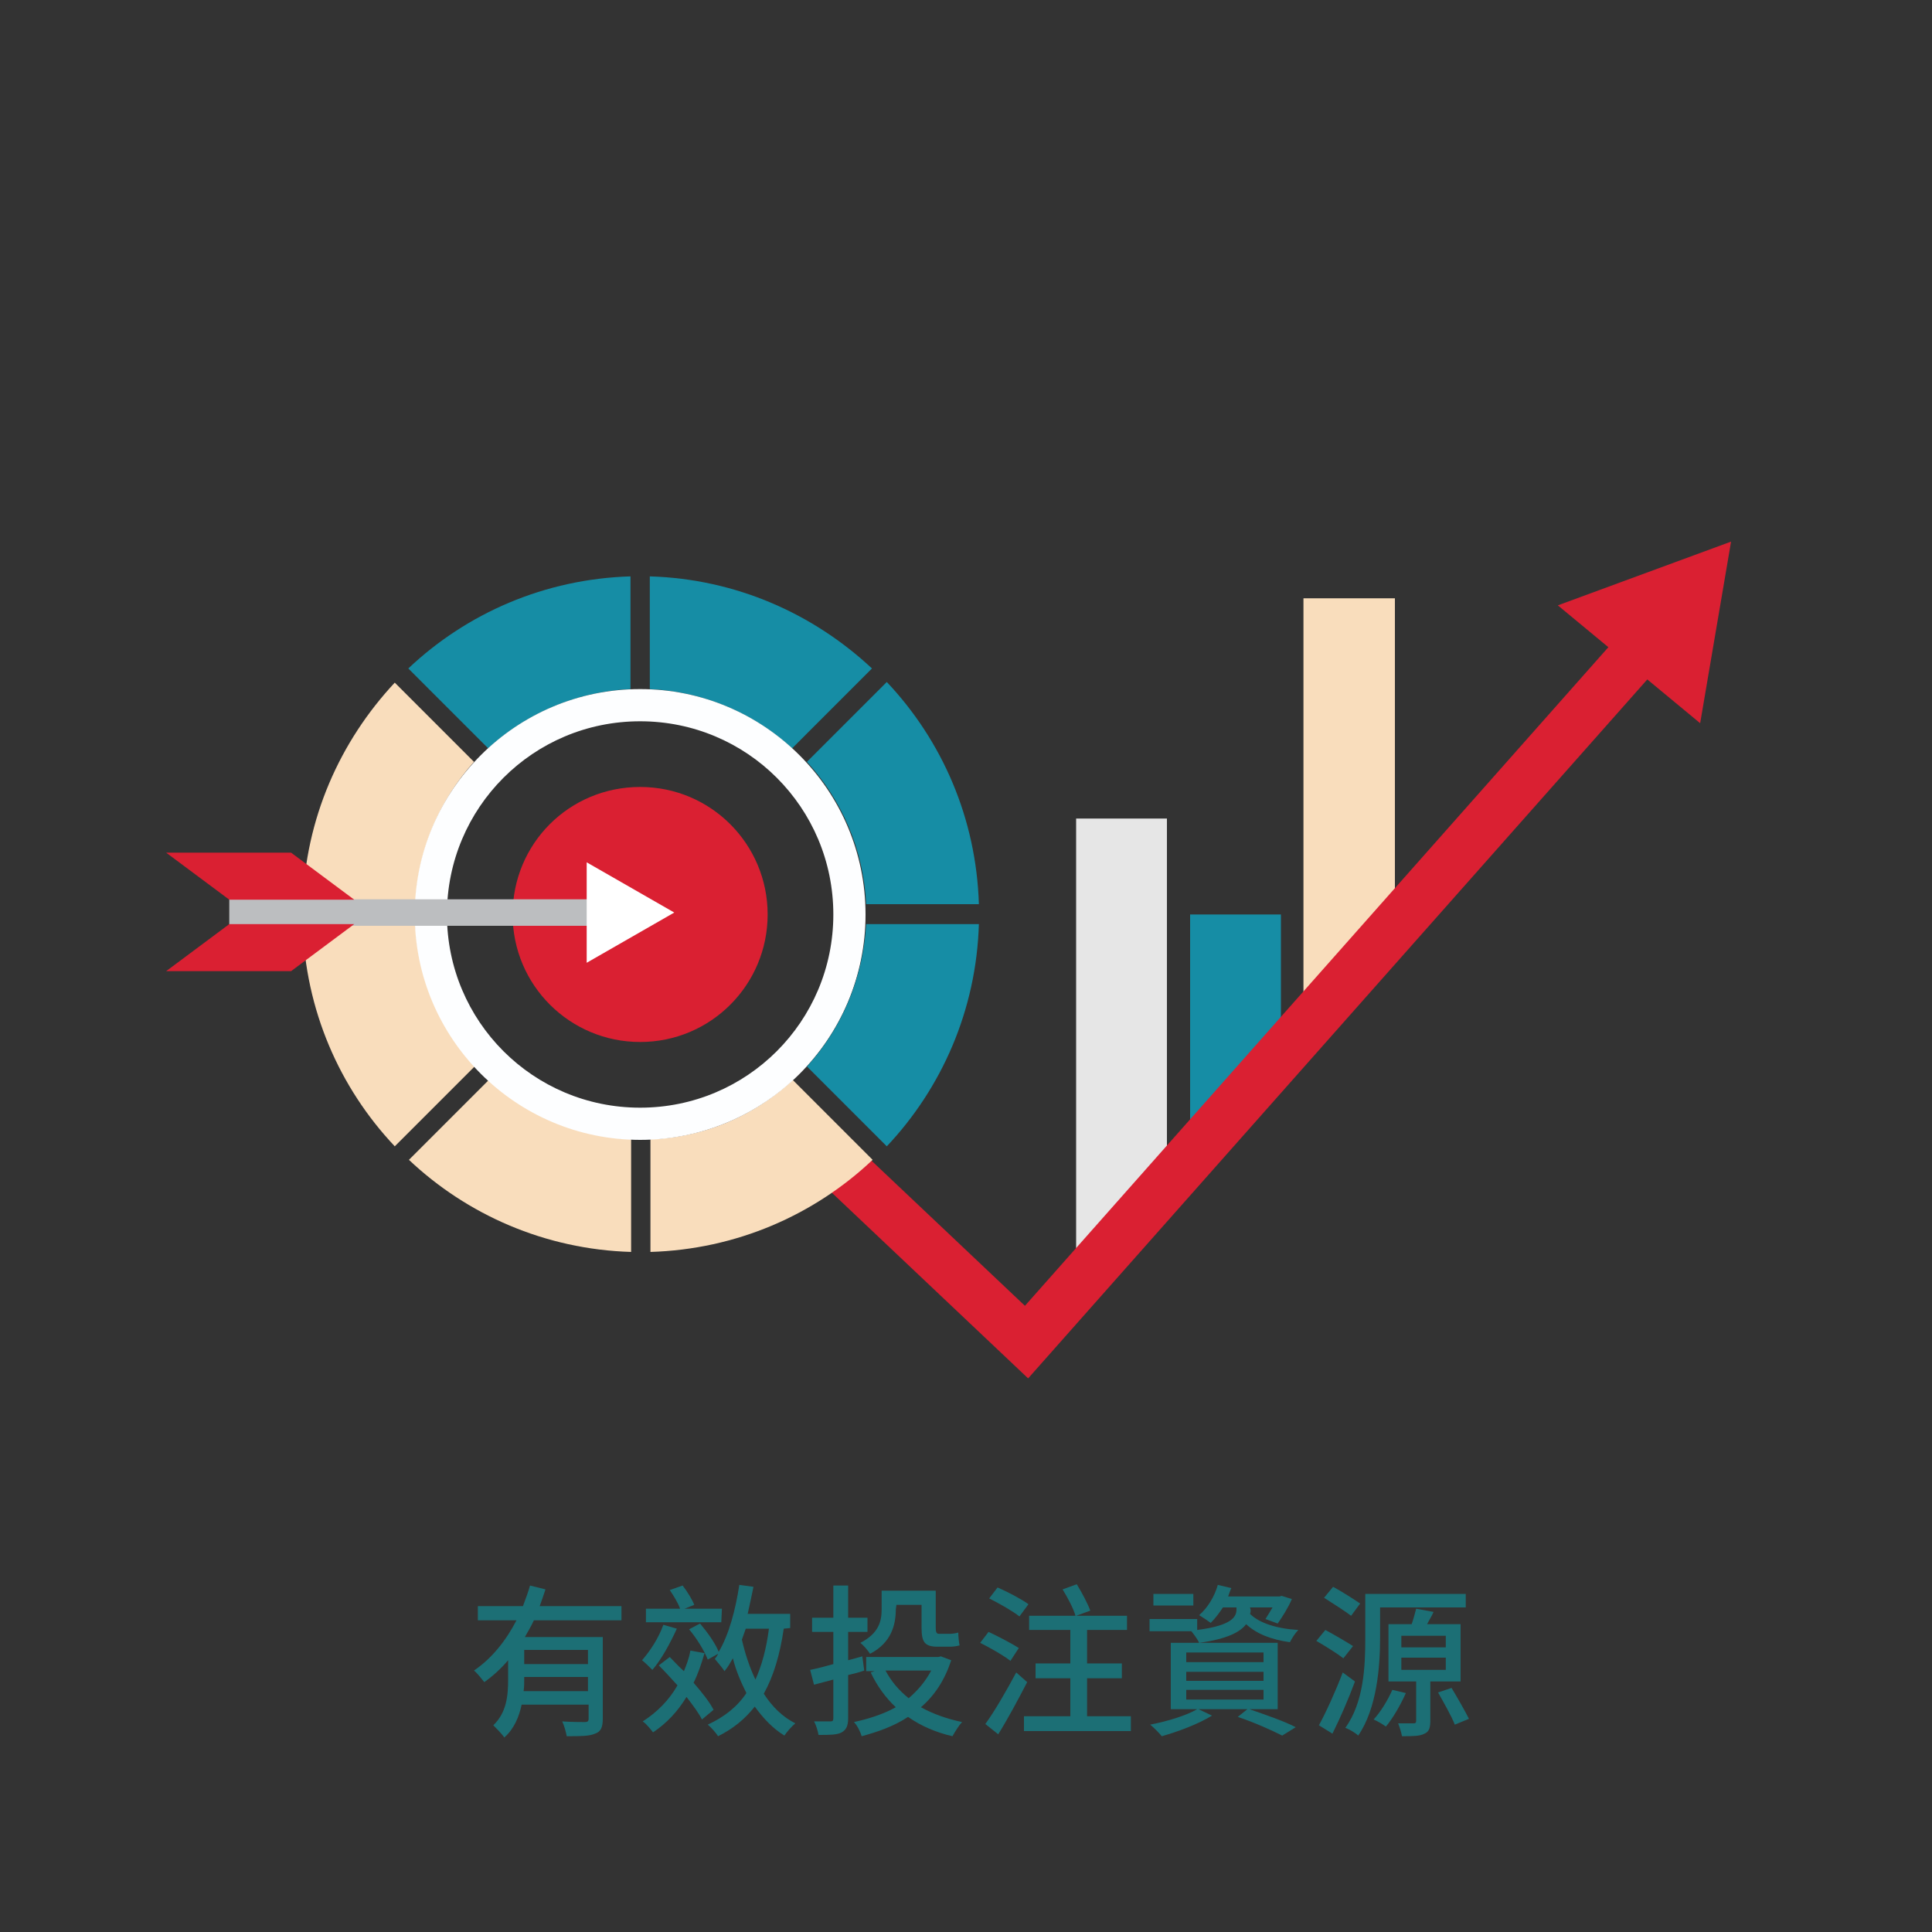
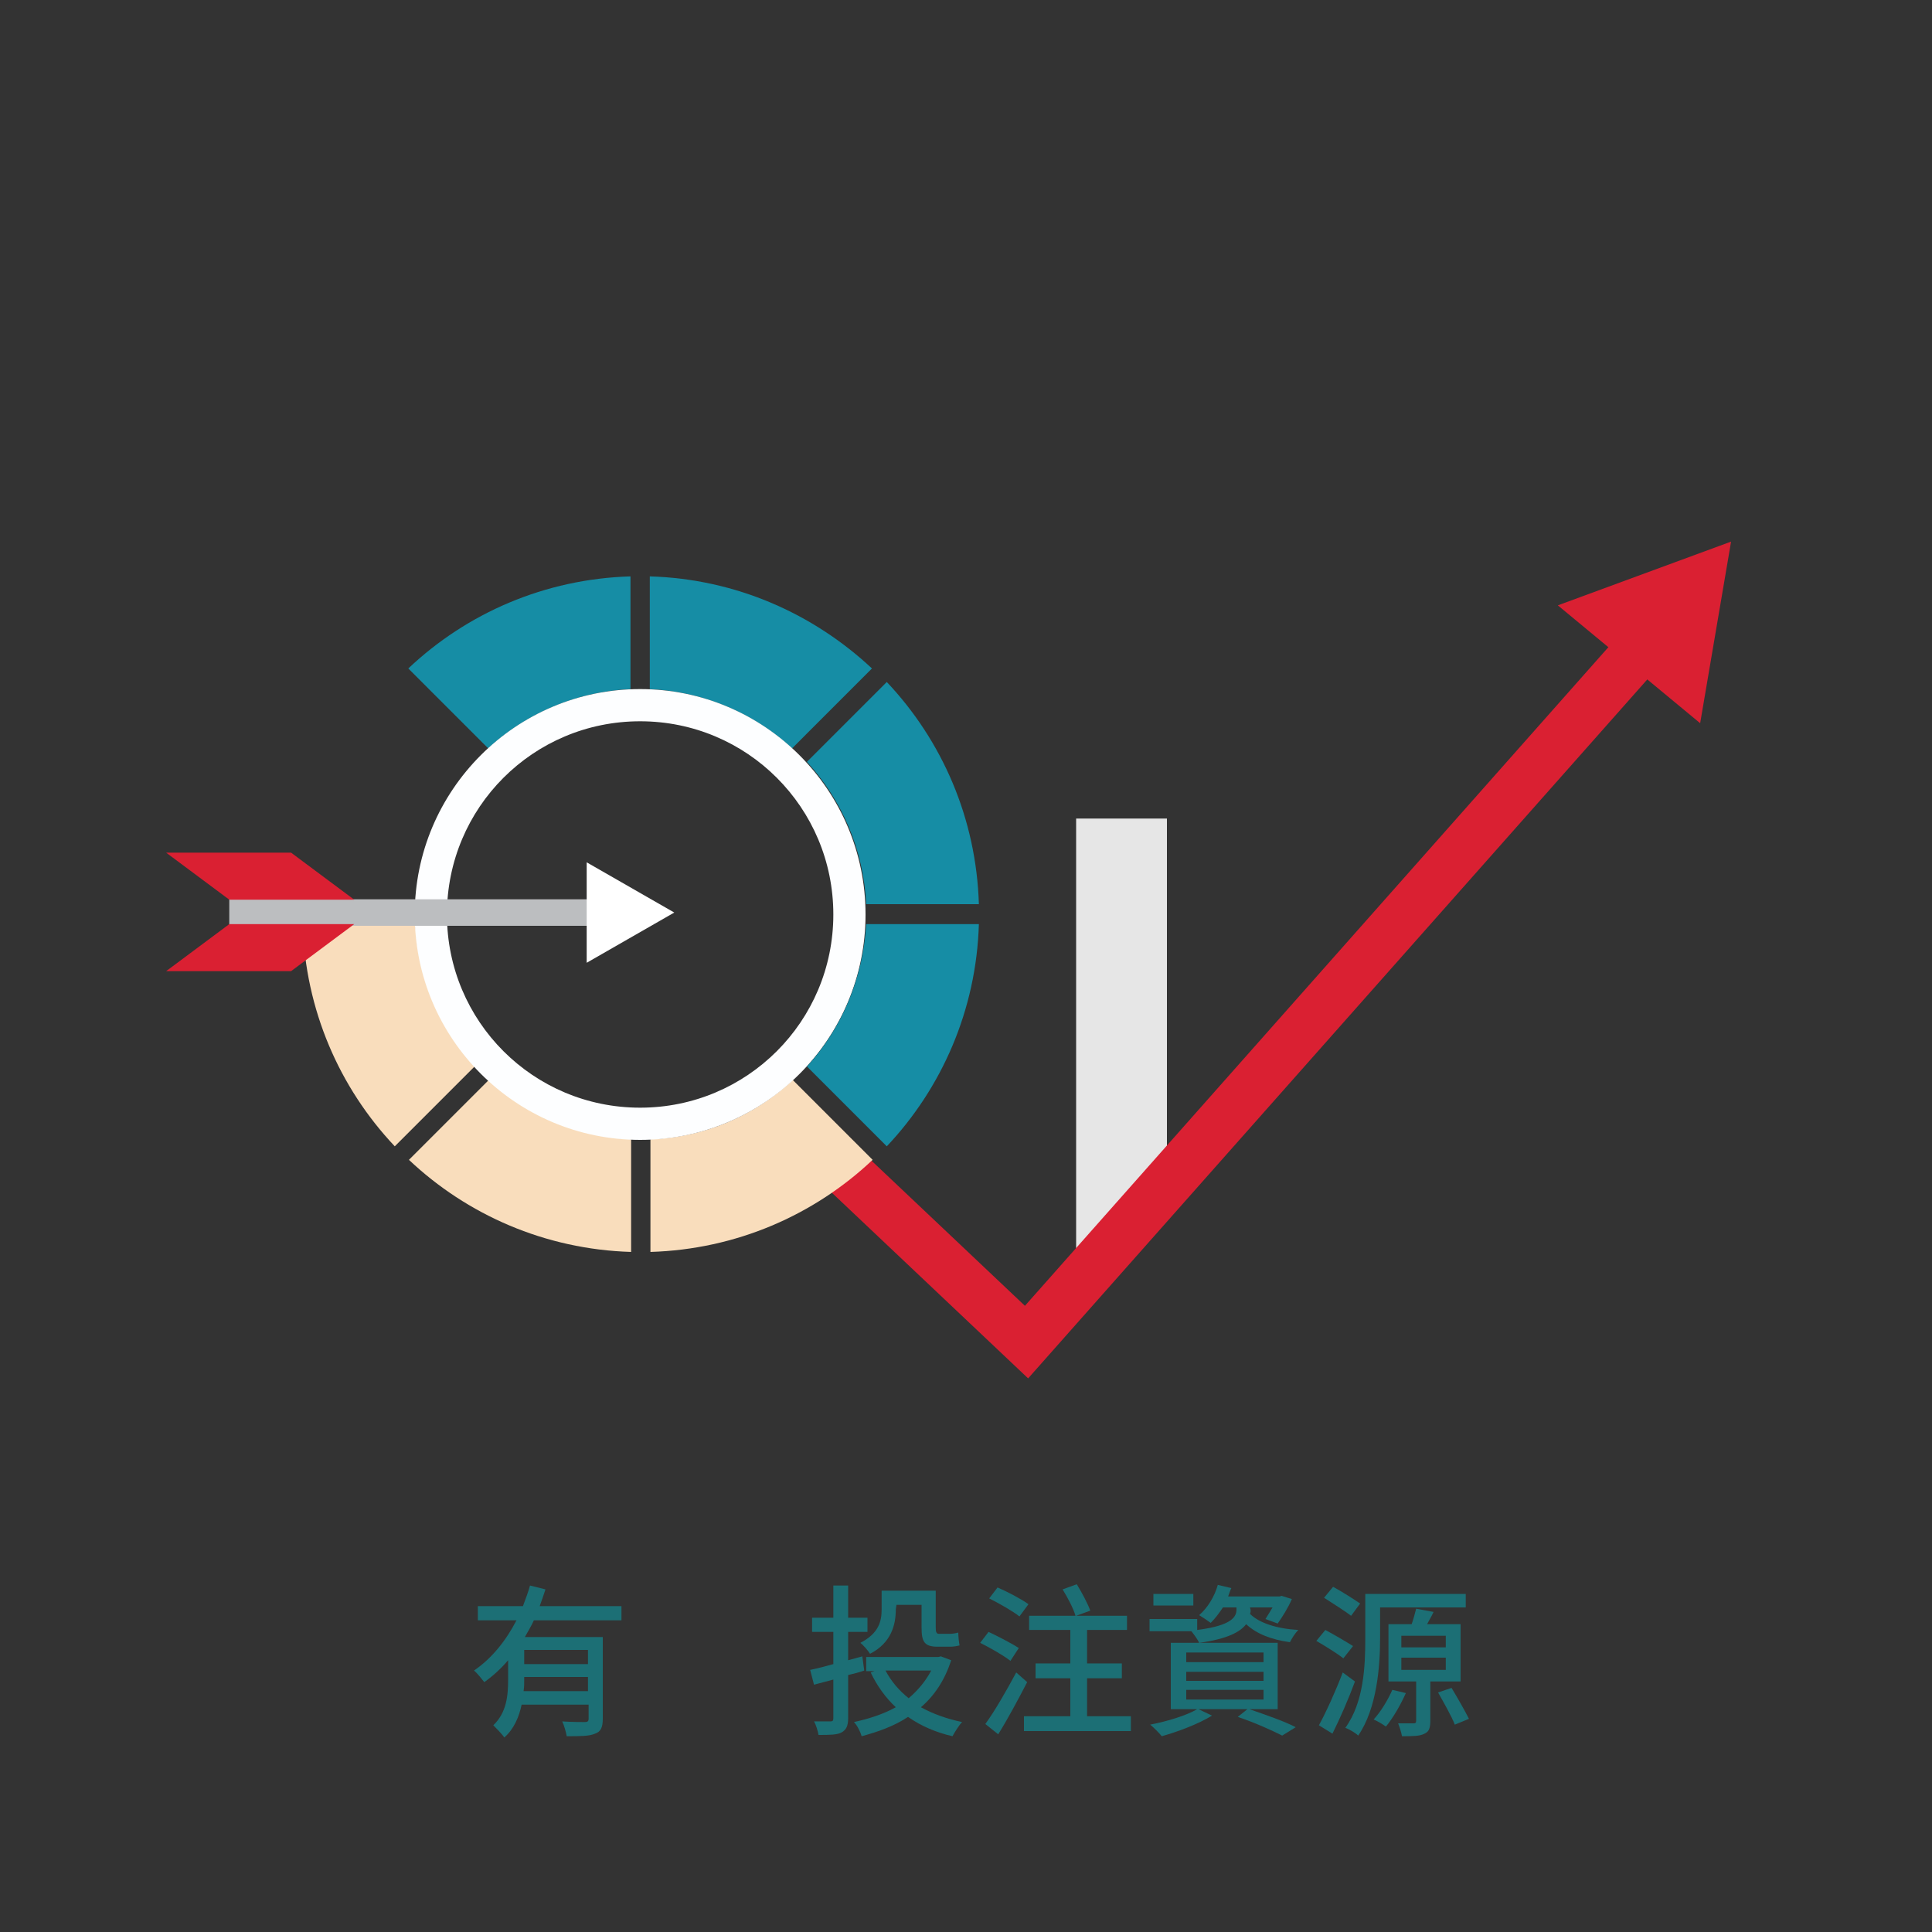
<svg xmlns="http://www.w3.org/2000/svg" version="1.1" id="圖層_1" x="0px" y="0px" viewBox="0 0 300 300" style="enable-background:new 0 0 300 300;" xml:space="preserve">
  <rect x="0" y="0" width="300" height="300" fill="#333333" stroke="none" />
  <style type="text/css">
	.st0{fill:#1C6F75;}
	.st1{fill:#E6E6E6;}
	.st2{fill:#168DA5;}
	.st3{fill:#F9DDBC;}
	.st4{fill-rule:evenodd;clip-rule:evenodd;fill:none;stroke:#DA2032;stroke-width:7.845;stroke-miterlimit:10;}
	.st5{fill:#DA2032;}
	.st6{fill:#FDFEFF;}
	.st7{fill:none;stroke:#BCBEC0;stroke-width:4.116;stroke-miterlimit:10;}
	.st8{fill:#FFFFFF;}
</style>
  <g>
    <g>
      <path class="st0" d="M82.9,251.6c-0.4,0.9-0.9,1.7-1.4,2.6h12.1v12.7c0,1.3-0.3,2-1.2,2.3c-0.9,0.4-2.3,0.4-4.4,0.4    c-0.1-0.6-0.4-1.7-0.7-2.3c1.5,0.1,3,0.1,3.5,0.1c0.4,0,0.6-0.1,0.6-0.5v-2.2H81c-0.4,1.9-1.2,3.8-2.7,5.1    c-0.3-0.5-1.3-1.5-1.7-1.9c2.1-2,2.3-4.7,2.3-7.1v-3c-1.1,1.3-2.3,2.4-3.7,3.4c-0.4-0.5-1.1-1.4-1.6-1.8c2.8-1.9,5-4.7,6.6-7.8h-6    v-2.2h7c0.4-1.1,0.8-2.1,1.1-3.2l2.4,0.6c-0.3,0.9-0.6,1.8-0.9,2.6h12.7v2.2L82.9,251.6L82.9,251.6z M91.3,262.6v-2.2h-9.9v0.4    c0,0.6,0,1.2-0.1,1.8H91.3z M91.3,256.2h-9.9v2.2h9.9V256.2z" />
-       <path class="st0" d="M105.1,252.9c-1,2.2-2.4,4.8-3.8,6.4c-0.4-0.4-1.1-1.1-1.6-1.5c1.3-1.5,2.6-3.5,3.3-5.5L105.1,252.9z     M109,267c-0.5-1-1.4-2.2-2.4-3.5c-1.4,2.3-3.1,4.1-5.2,5.5c-0.3-0.4-1.1-1.4-1.6-1.7c2.2-1.4,4.1-3.3,5.4-5.6    c-1-1.1-2-2.2-2.9-3.1l1.7-1.3c0.7,0.7,1.4,1.5,2.2,2.2c0.4-1,0.8-2,1-3.2l2.2,0.4c-0.5,1.7-1,3.2-1.7,4.6c1.3,1.5,2.5,3,3.1,4.2    L109,267z M112,251.9h-11.7v-2.1h5.3c-0.3-0.9-1-2-1.6-2.9l2-0.7c0.7,0.9,1.5,2.2,1.8,3l-1.5,0.6h5.8L112,251.9L112,251.9z     M121.7,252.9c-0.6,4.1-1.6,7.4-3.1,10.1c1.3,2,2.9,3.6,4.9,4.6c-0.6,0.5-1.3,1.3-1.7,1.9c-1.8-1.1-3.3-2.7-4.6-4.5    c-1.5,1.9-3.3,3.4-5.7,4.6c-0.3-0.5-1.1-1.4-1.6-1.8c2.6-1.2,4.6-2.8,6-4.9c-0.8-1.6-1.6-3.4-2.1-5.4c-0.4,0.7-0.8,1.4-1.3,2    c-0.3-0.5-1.1-1.4-1.5-1.9c0.2-0.3,0.4-0.5,0.5-0.8l-1.6,0.9c-0.5-1.3-1.7-3.3-2.9-4.7l1.7-0.9c1.1,1.3,2.4,3.1,2.9,4.4    c1.6-2.7,2.6-6.5,3.2-10.4l2.2,0.3c-0.3,1.4-0.6,2.9-0.9,4.2h6.6v2.2L121.7,252.9L121.7,252.9z M115.8,252.9    c-0.2,0.6-0.4,1.1-0.6,1.7c0.5,2.2,1.2,4.3,2.1,6.2c1-2.2,1.7-4.8,2.1-7.9L115.8,252.9L115.8,252.9z" />
      <path class="st0" d="M134.2,259.4c-0.8,0.3-1.7,0.5-2.5,0.7v6.7c0,1.2-0.3,1.8-1,2.2c-0.7,0.4-1.9,0.4-3.6,0.4    c-0.1-0.6-0.4-1.6-0.7-2.1c1.1,0,2.2,0,2.5,0c0.4,0,0.5-0.1,0.5-0.5v-6l-3,0.8l-0.6-2.3c1-0.2,2.2-0.5,3.6-0.9v-5h-3.3v-2.2h3.3    v-5h2.3v5h3v2.2h-3v4.4l2.2-0.6L134.2,259.4z M147.7,257.8c-1,3.1-2.6,5.5-4.7,7.3c1.8,1,4,1.8,6.4,2.3c-0.5,0.5-1.1,1.5-1.5,2.2    c-2.6-0.6-4.9-1.6-6.9-3c-2.1,1.4-4.6,2.3-7.2,3c-0.2-0.7-0.7-1.7-1.2-2.2c2.3-0.5,4.5-1.2,6.5-2.3c-1.6-1.5-2.9-3.3-3.9-5.4    l0.6-0.2h-1.3v-2.2h11.2l0.4-0.1L147.7,257.8z M139.1,249.9c0,2.4-0.7,5.2-4,6.9c-0.3-0.5-1.1-1.4-1.5-1.7    c2.9-1.5,3.3-3.4,3.3-5.2V247h8.4v5.7c0,0.7,0.1,1,0.5,1h1.7c0.4,0,1-0.1,1.3-0.2c0,0.6,0.1,1.5,0.2,2c-0.4,0.1-0.9,0.2-1.5,0.2    h-1.9c-2.1,0-2.5-0.8-2.5-3v-3.5h-3.9L139.1,249.9L139.1,249.9z M137.5,259.4c0.9,1.7,2.1,3.1,3.6,4.3c1.4-1.2,2.6-2.6,3.5-4.3    H137.5z" />
      <path class="st0" d="M156.9,257.9c-1-0.8-3.1-2-4.7-2.8l1.3-1.7c1.5,0.7,3.6,1.8,4.7,2.5L156.9,257.9z M159.5,261.2    c-1.4,2.7-3,5.7-4.5,8.1l-2-1.6c1.4-1.9,3.3-5.2,4.8-8L159.5,261.2z M158.3,251c-1-0.8-3.1-2-4.7-2.8l1.3-1.7    c1.6,0.7,3.7,1.8,4.8,2.6L158.3,251z M175.6,266.5v2.3H159v-2.3h7.2v-5.9h-5.4v-2.3h5.4v-5.2h-6.4v-2.2h7.2    c-0.3-1.1-1.2-2.8-2-4.1l2.2-0.8c0.8,1.3,1.7,3,2.1,4.1l-2.2,0.8h7.9v2.2h-6.2v5.2h5.4v2.3h-5.4v5.9H175.6z" />
      <path class="st0" d="M194.2,250c0,0.2,0,0.4-0.1,0.6c1.4,1.4,4.1,2.3,7.5,2.5c-0.5,0.5-1,1.3-1.3,1.9c-2.9-0.4-5.2-1.3-6.8-2.8    c-0.9,1.2-2.9,2.3-7.3,2.9c-0.2-0.5-0.8-1.3-1.2-1.8h-6.5v-1.9h7.4v1.7c5.5-0.7,6.1-2.1,6.1-3.2v-0.3h-2.1    c-0.6,0.9-1.2,1.7-1.9,2.4c-0.4-0.3-1.3-0.9-1.8-1.2c1.3-1.1,2.4-2.9,2.9-4.7l2.1,0.5c-0.2,0.4-0.3,0.8-0.5,1.3h8l0.3-0.1l1.6,0.5    c-0.6,1.4-1.5,2.8-2.2,3.8l-1.9-0.7c0.3-0.5,0.7-1.1,1.1-1.8h-3.5L194.2,250L194.2,250z M194,265.4c2.6,0.9,5.5,1.9,7.2,2.8    l-2.1,1.3c-1.6-0.8-4.2-2-6.9-2.9l1.5-1.2h-7.6l2.1,1c-2.1,1.3-5.3,2.5-7.8,3.2c-0.4-0.5-1.3-1.4-1.8-1.8c2.6-0.5,5.6-1.4,7.3-2.4    h-4.1v-10.3h16.6v10.3L194,265.4L194,265.4z M185.3,249.3h-6.2v-1.8h6.2V249.3z M184.2,258.1h12v-1.5h-12V258.1z M184.2,261h12    v-1.4h-12V261z M184.2,263.9h12v-1.5h-12V263.9z" />
      <path class="st0" d="M208.6,257.5c-0.9-0.7-2.8-1.9-4.2-2.7l1.4-1.7c1.3,0.7,3.2,1.8,4.3,2.5L208.6,257.5z M210.4,261.1    c-1,2.7-2.3,5.7-3.5,8.1l-2.1-1.3c1.1-2,2.6-5.3,3.7-8.2L210.4,261.1z M209.8,250.9c-0.9-0.7-2.8-1.9-4.2-2.8l1.4-1.7    c1.3,0.7,3.2,1.9,4.2,2.6L209.8,250.9z M214.3,254.4c0,4.4-0.5,10.9-3.4,15.1c-0.4-0.4-1.4-1-2-1.2c2.9-4,3.1-9.7,3.1-13.8v-7    h15.6v2.1h-13.3L214.3,254.4L214.3,254.4z M218.3,262.9c-0.8,1.8-2,3.9-3.1,5.2c-0.4-0.3-1.4-0.9-1.9-1.1c1.1-1.2,2.2-3,2.9-4.6    L218.3,262.9z M222.1,261.1v6.1c0,1.1-0.2,1.7-0.9,2c-0.7,0.4-1.9,0.4-3.5,0.4c-0.1-0.6-0.4-1.5-0.6-2c1.1,0,2.1,0,2.4,0    s0.4-0.1,0.4-0.4v-6.1h-4.3v-8.9h3.6c0.3-0.8,0.5-1.7,0.7-2.4l2.7,0.5c-0.3,0.7-0.7,1.3-1,1.9h5.2v8.9L222.1,261.1L222.1,261.1z     M217.6,255.8h6.9v-1.8h-6.9V255.8z M217.6,259.3h6.9v-1.9h-6.9V259.3z M225.4,262.1c0.9,1.5,2.1,3.6,2.7,4.8l-2.2,0.9    c-0.5-1.3-1.7-3.4-2.6-5L225.4,262.1z" />
    </g>
  </g>
  <g>
    <polygon class="st1" points="181.2,183.7 167.1,197.7 167.1,127.1 181.2,127.1  " />
-     <polygon class="st2" points="198.9,167.8 184.8,181.8 184.8,142 198.9,142  " />
-     <polygon class="st3" points="216.6,147.3 202.4,161.3 202.4,92.9 216.6,92.9  " />
    <polyline class="st4" points="124.3,175.2 159.4,208.4 256.4,98.9  " />
    <polygon class="st5" points="241.9,94 268.8,84.1 264,112.3  " />
    <g>
      <path class="st2" d="M97.9,107V89.5c-13.3,0.4-25.4,5.7-34.5,14.3l12.4,12.4C81.7,110.8,89.4,107.4,97.9,107z" />
-       <path class="st3" d="M73.6,118.3L61.3,106c-8.5,9.1-13.9,21.1-14.3,34.5h17.5C64.9,131.9,68.3,124.2,73.6,118.3z" />
      <path class="st2" d="M135.4,103.8c-9.1-8.5-21.1-13.9-34.5-14.3V107c8.5,0.4,16.2,3.8,22.1,9.2L135.4,103.8z" />
      <path class="st2" d="M125.3,118.3c5.4,5.9,8.8,13.6,9.2,22.1h17.5c-0.4-13.3-5.7-25.4-14.3-34.5L125.3,118.3z" />
      <path class="st3" d="M101,176.9v17.5c13.3-0.4,25.4-5.7,34.5-14.3l-12.4-12.4C117.2,173.2,109.5,176.6,101,176.9z" />
      <path class="st3" d="M64.5,143.5H47c0.4,13.3,5.7,25.4,14.3,34.5l12.4-12.4C68.3,159.7,64.9,152,64.5,143.5z" />
      <path class="st3" d="M63.5,180.1c9,8.5,21.1,13.9,34.5,14.3v-17.5c-8.5-0.4-16.2-3.8-22.1-9.2L63.5,180.1z" />
      <path class="st6" d="M134.4,142c0-19.3-15.7-35-35-35c-19.3,0-35,15.7-35,35c0,19.3,15.7,35,35,35    C118.8,177,134.4,161.3,134.4,142z M99.4,172c-16.6,0-30-13.4-30-30c0-16.6,13.4-30,30-30c16.6,0,30,13.4,30,30    C129.4,158.6,116,172,99.4,172z" />
      <path class="st2" d="M125.3,165.6l12.4,12.4c8.5-9,13.9-21.1,14.3-34.5h-17.5C134,152,130.7,159.7,125.3,165.6z" />
    </g>
-     <path class="st5" d="M119.2,142c0,10.9-8.8,19.8-19.8,19.8c-10.9,0-19.8-8.8-19.8-19.8s8.8-19.8,19.8-19.8   C110.4,122.2,119.2,131.1,119.2,142z" />
    <line class="st7" x1="35.6" y1="141.7" x2="93.3" y2="141.7" />
    <polygon class="st5" points="25.8,150.8 35.6,143.5 55,143.5 45.2,150.8  " />
    <polygon class="st5" points="25.8,132.4 35.6,139.7 55,139.7 45.2,132.4  " />
    <polygon class="st8" points="91.1,133.9 104.7,141.7 91.1,149.5  " />
  </g>
</svg>